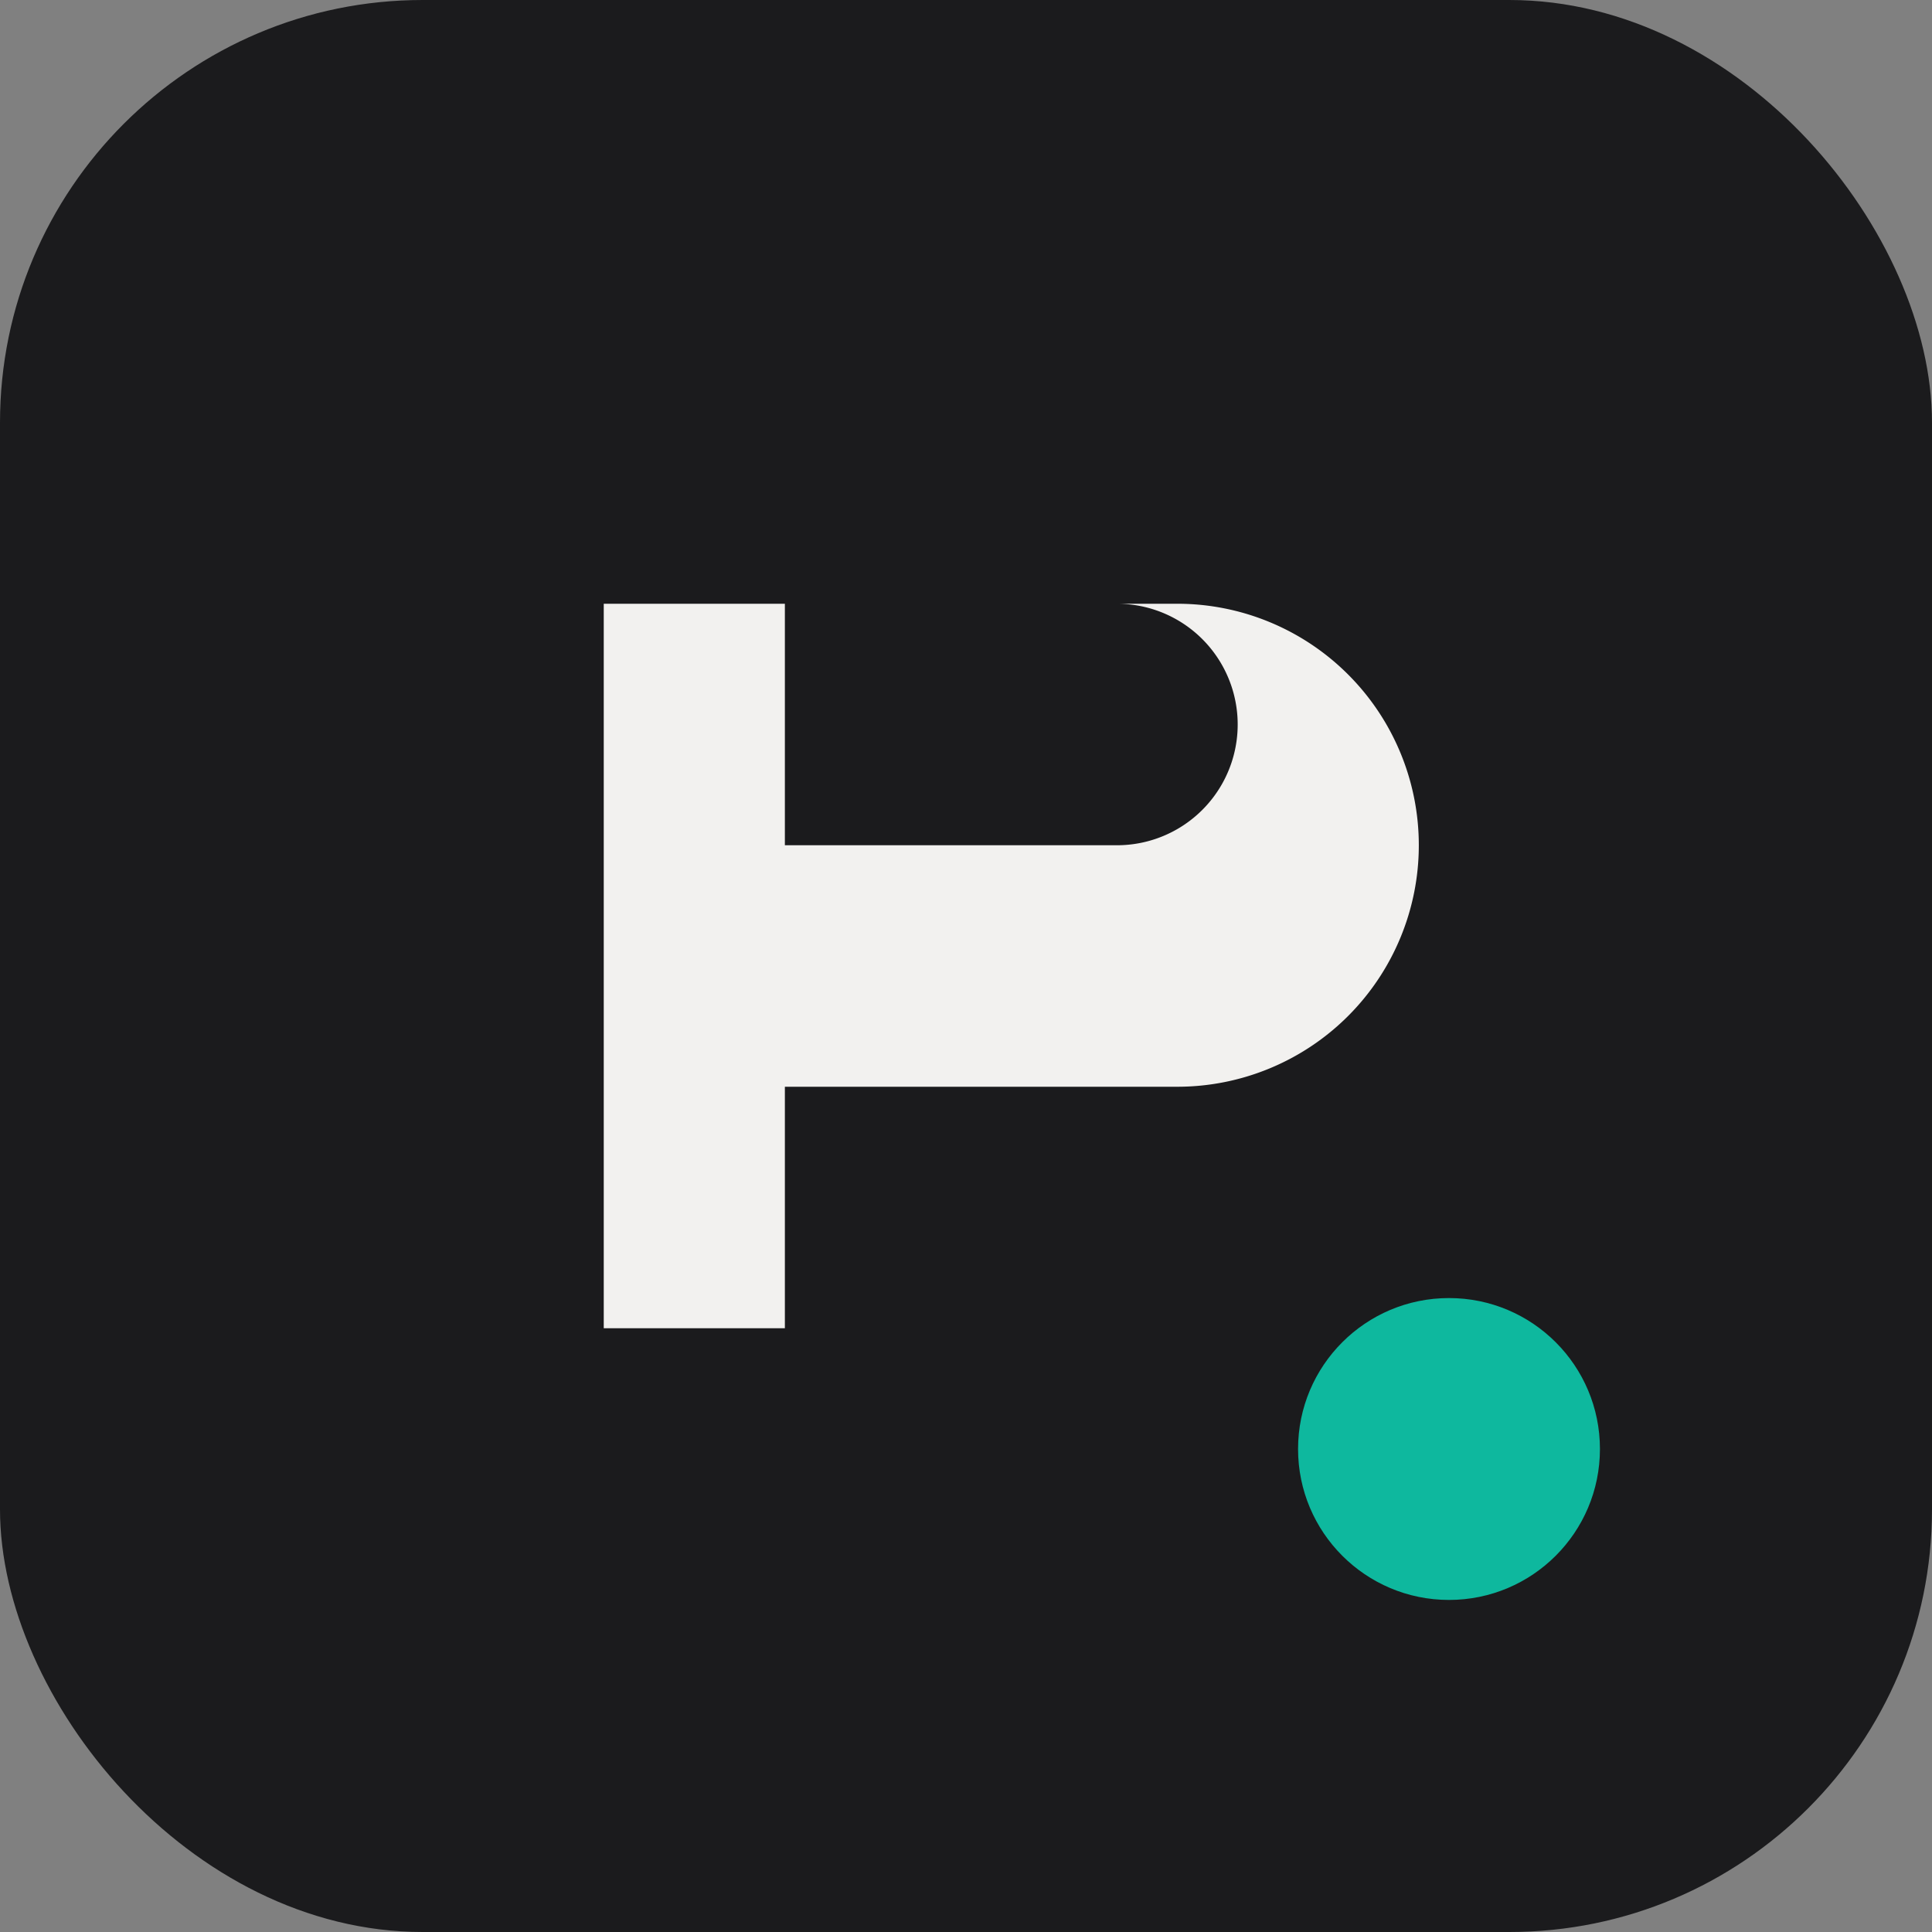
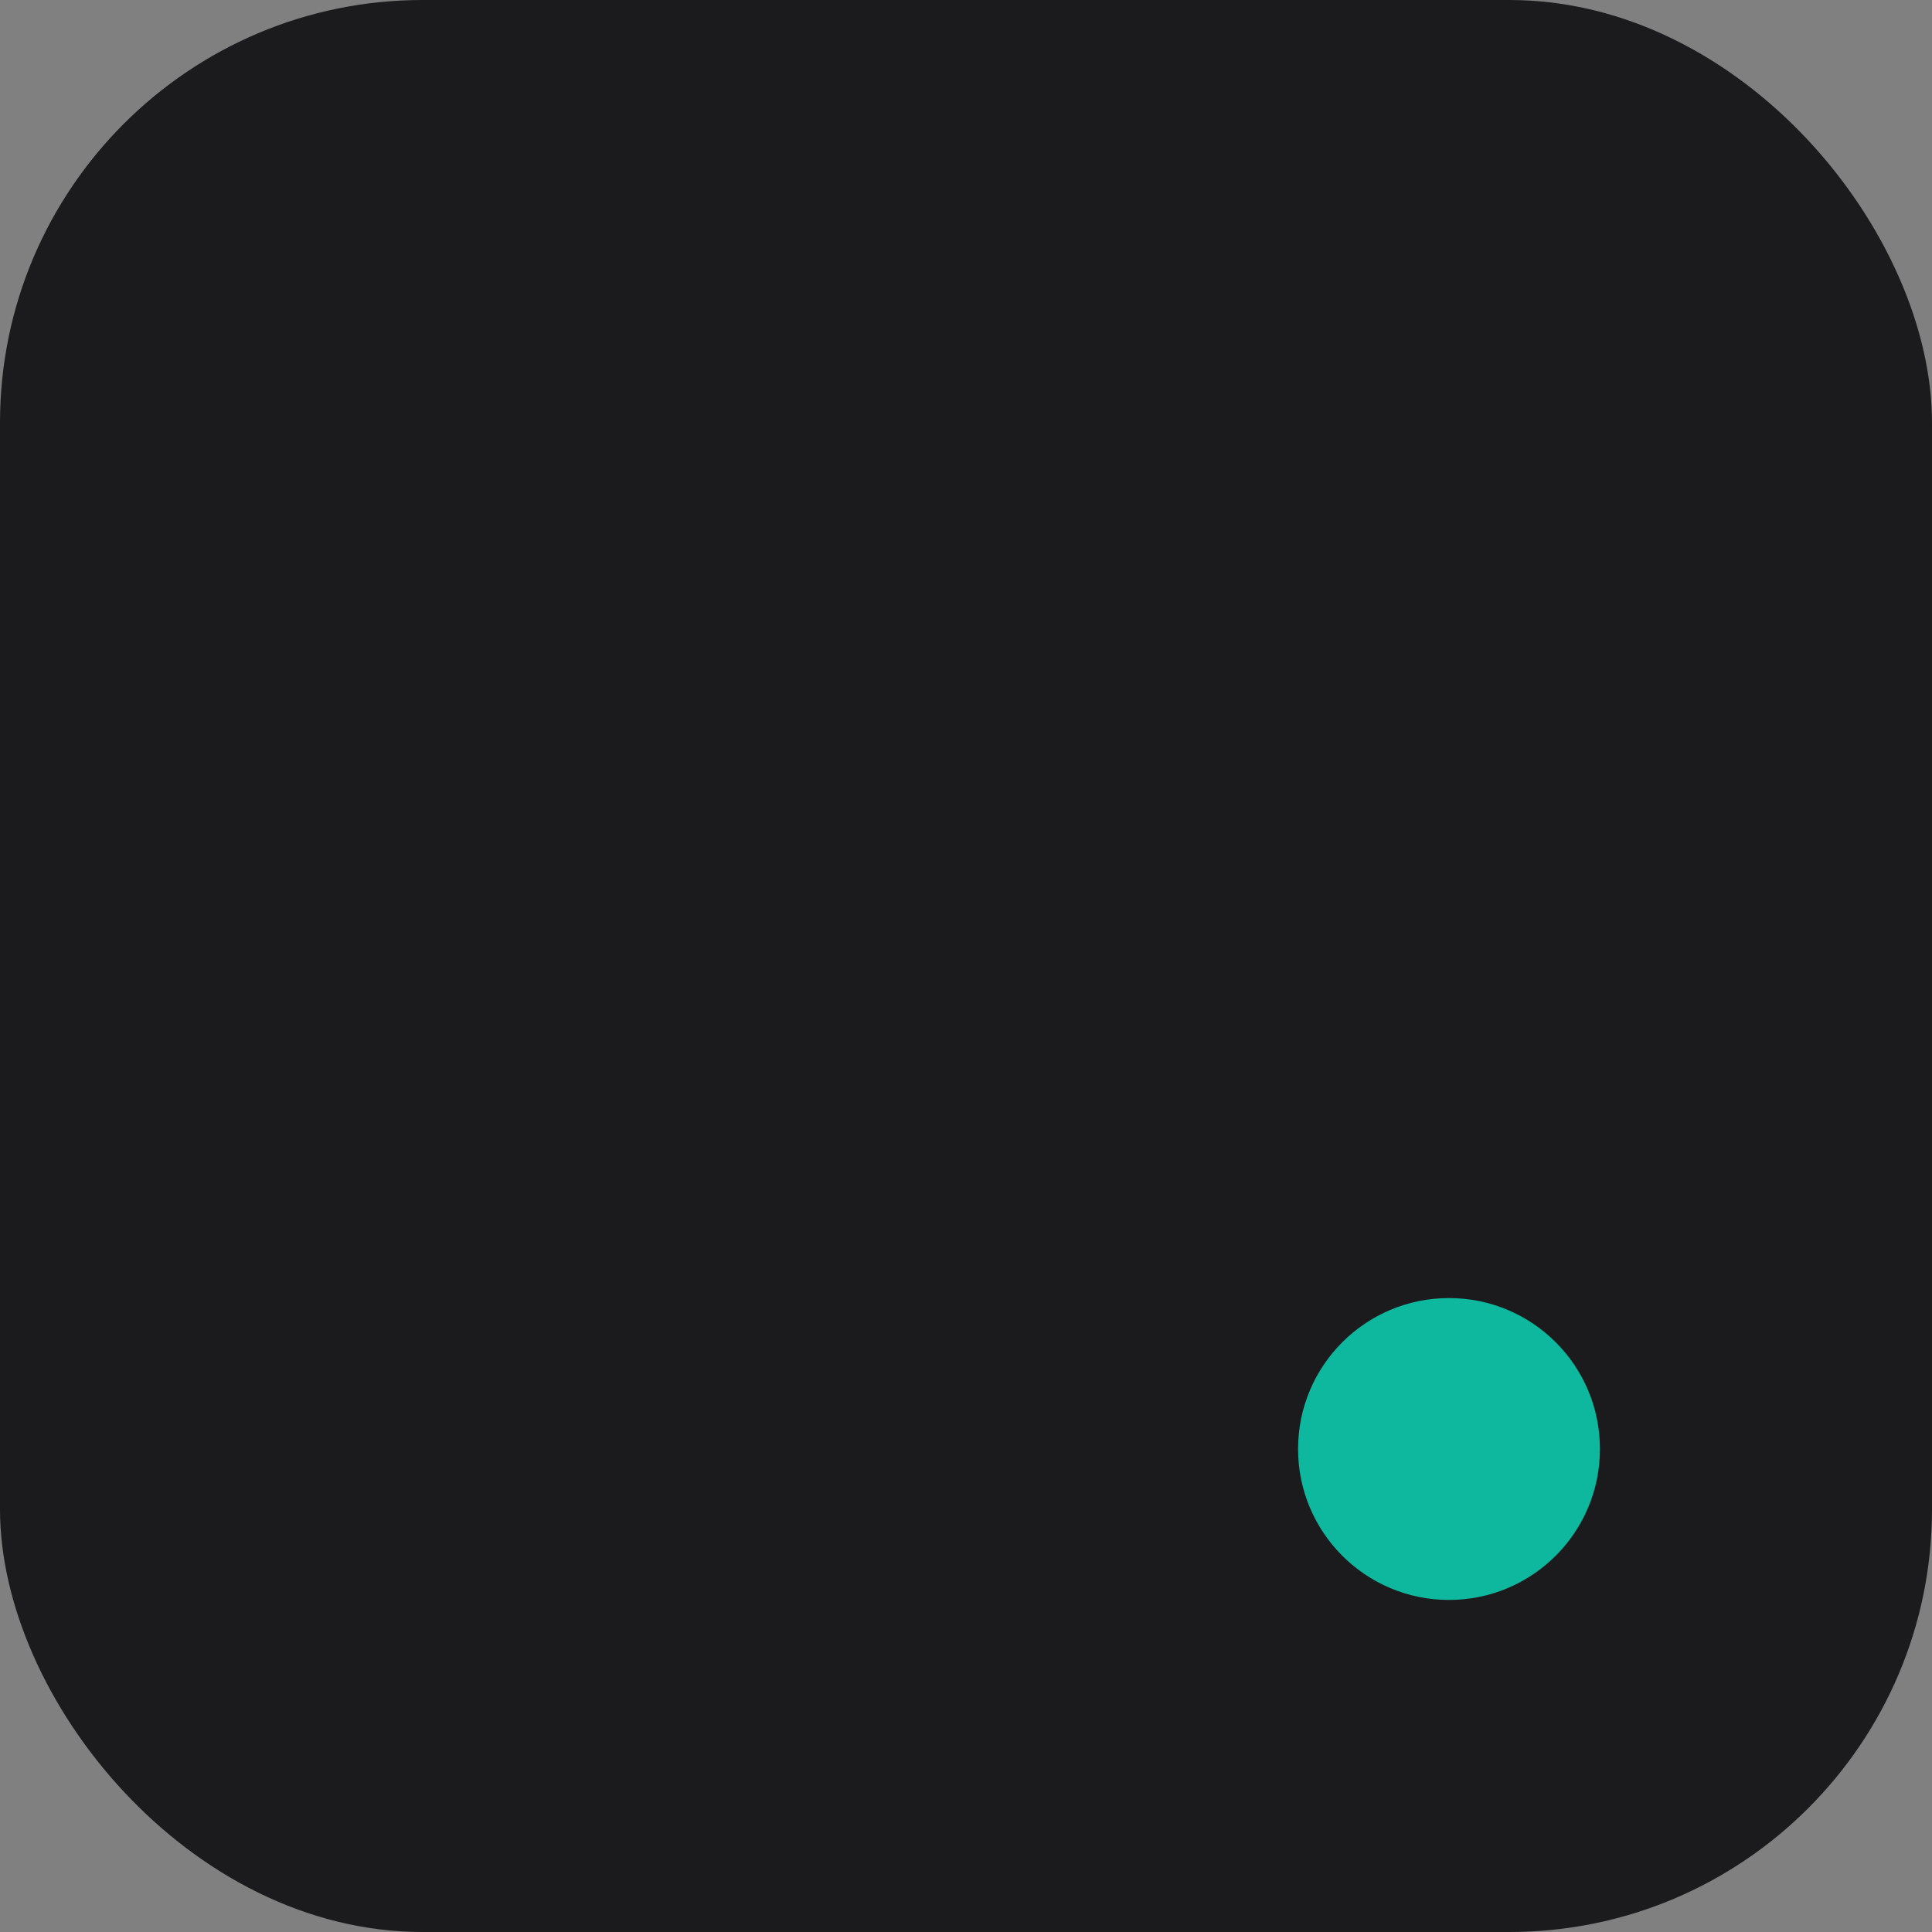
<svg xmlns="http://www.w3.org/2000/svg" width="32" height="32" viewBox="0 0 64 64" fill="none">
  <rect x="0" y="0" width="64" height="64" fill="#808080" stroke="none" />
  <rect width="64" height="64" rx="14" fill="#1B1B1D" />
-   <path d="M20 44V20h19a8 8 0 0 1 0 16H26v8h-6zm6-16h11a4 4 0 0 0 0-8H26v8z" fill="#F2F1EF" />
  <circle cx="48" cy="48" r="5" fill="#0EB89E" />
</svg>